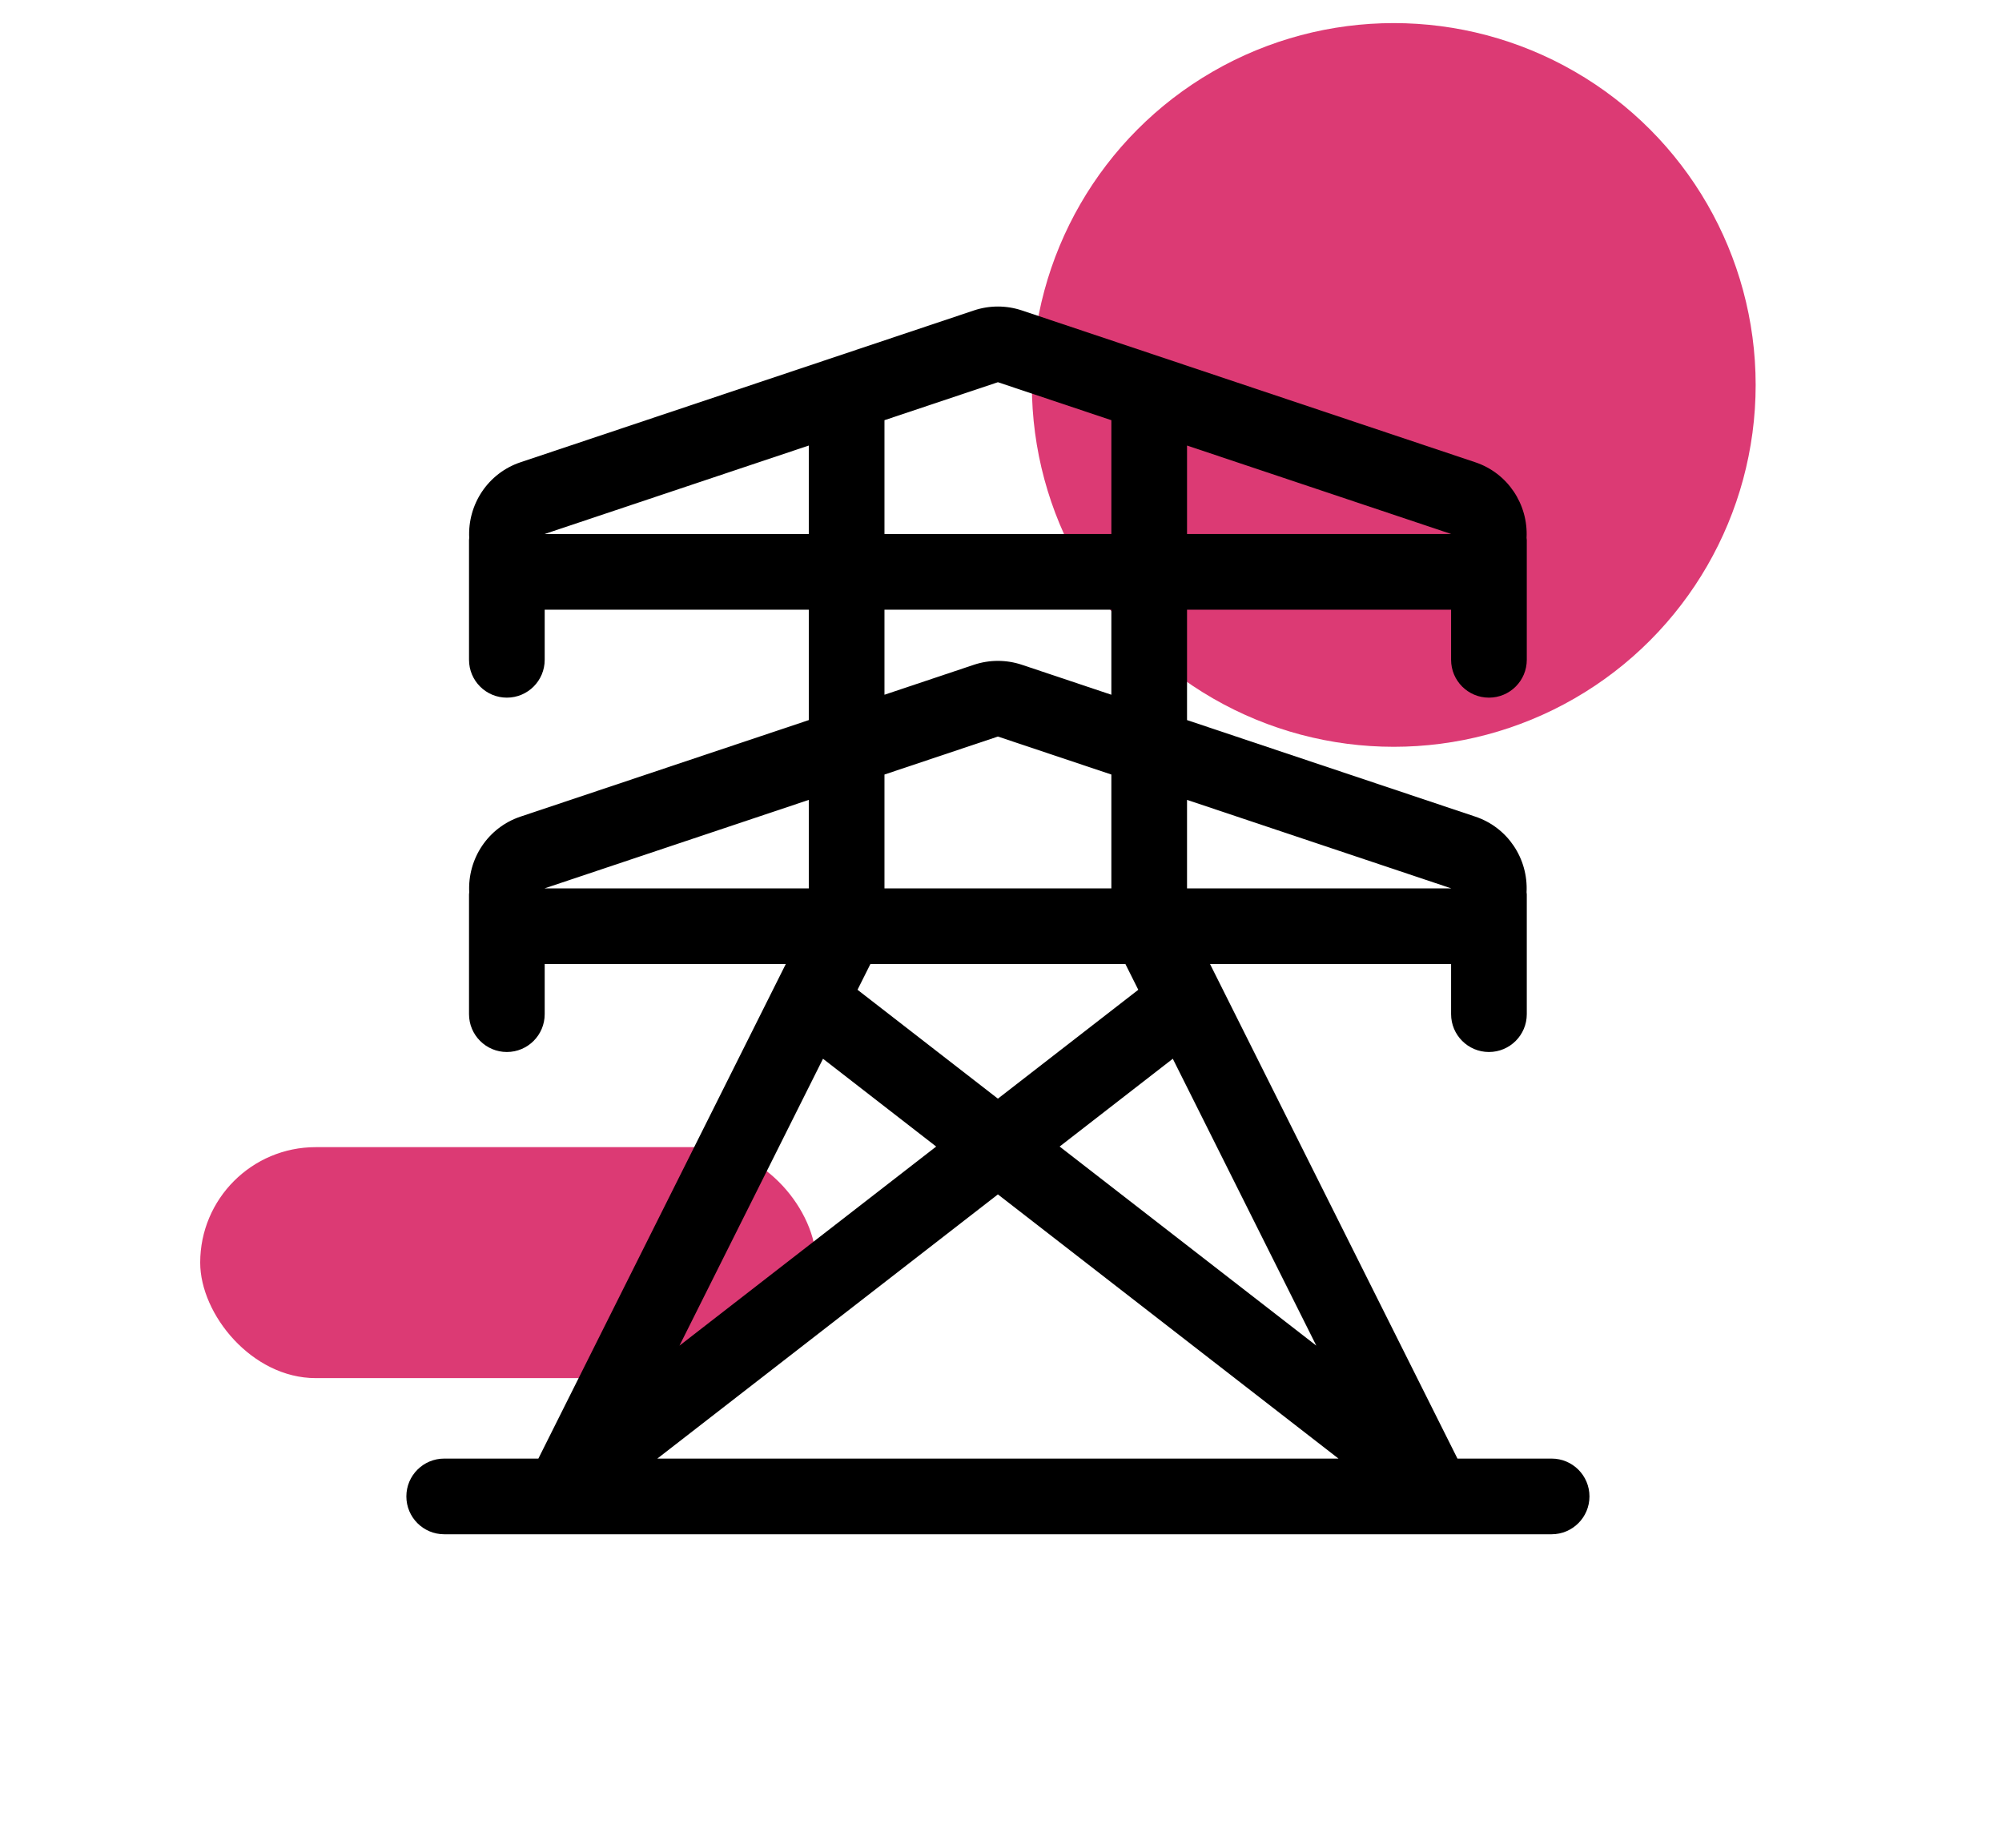
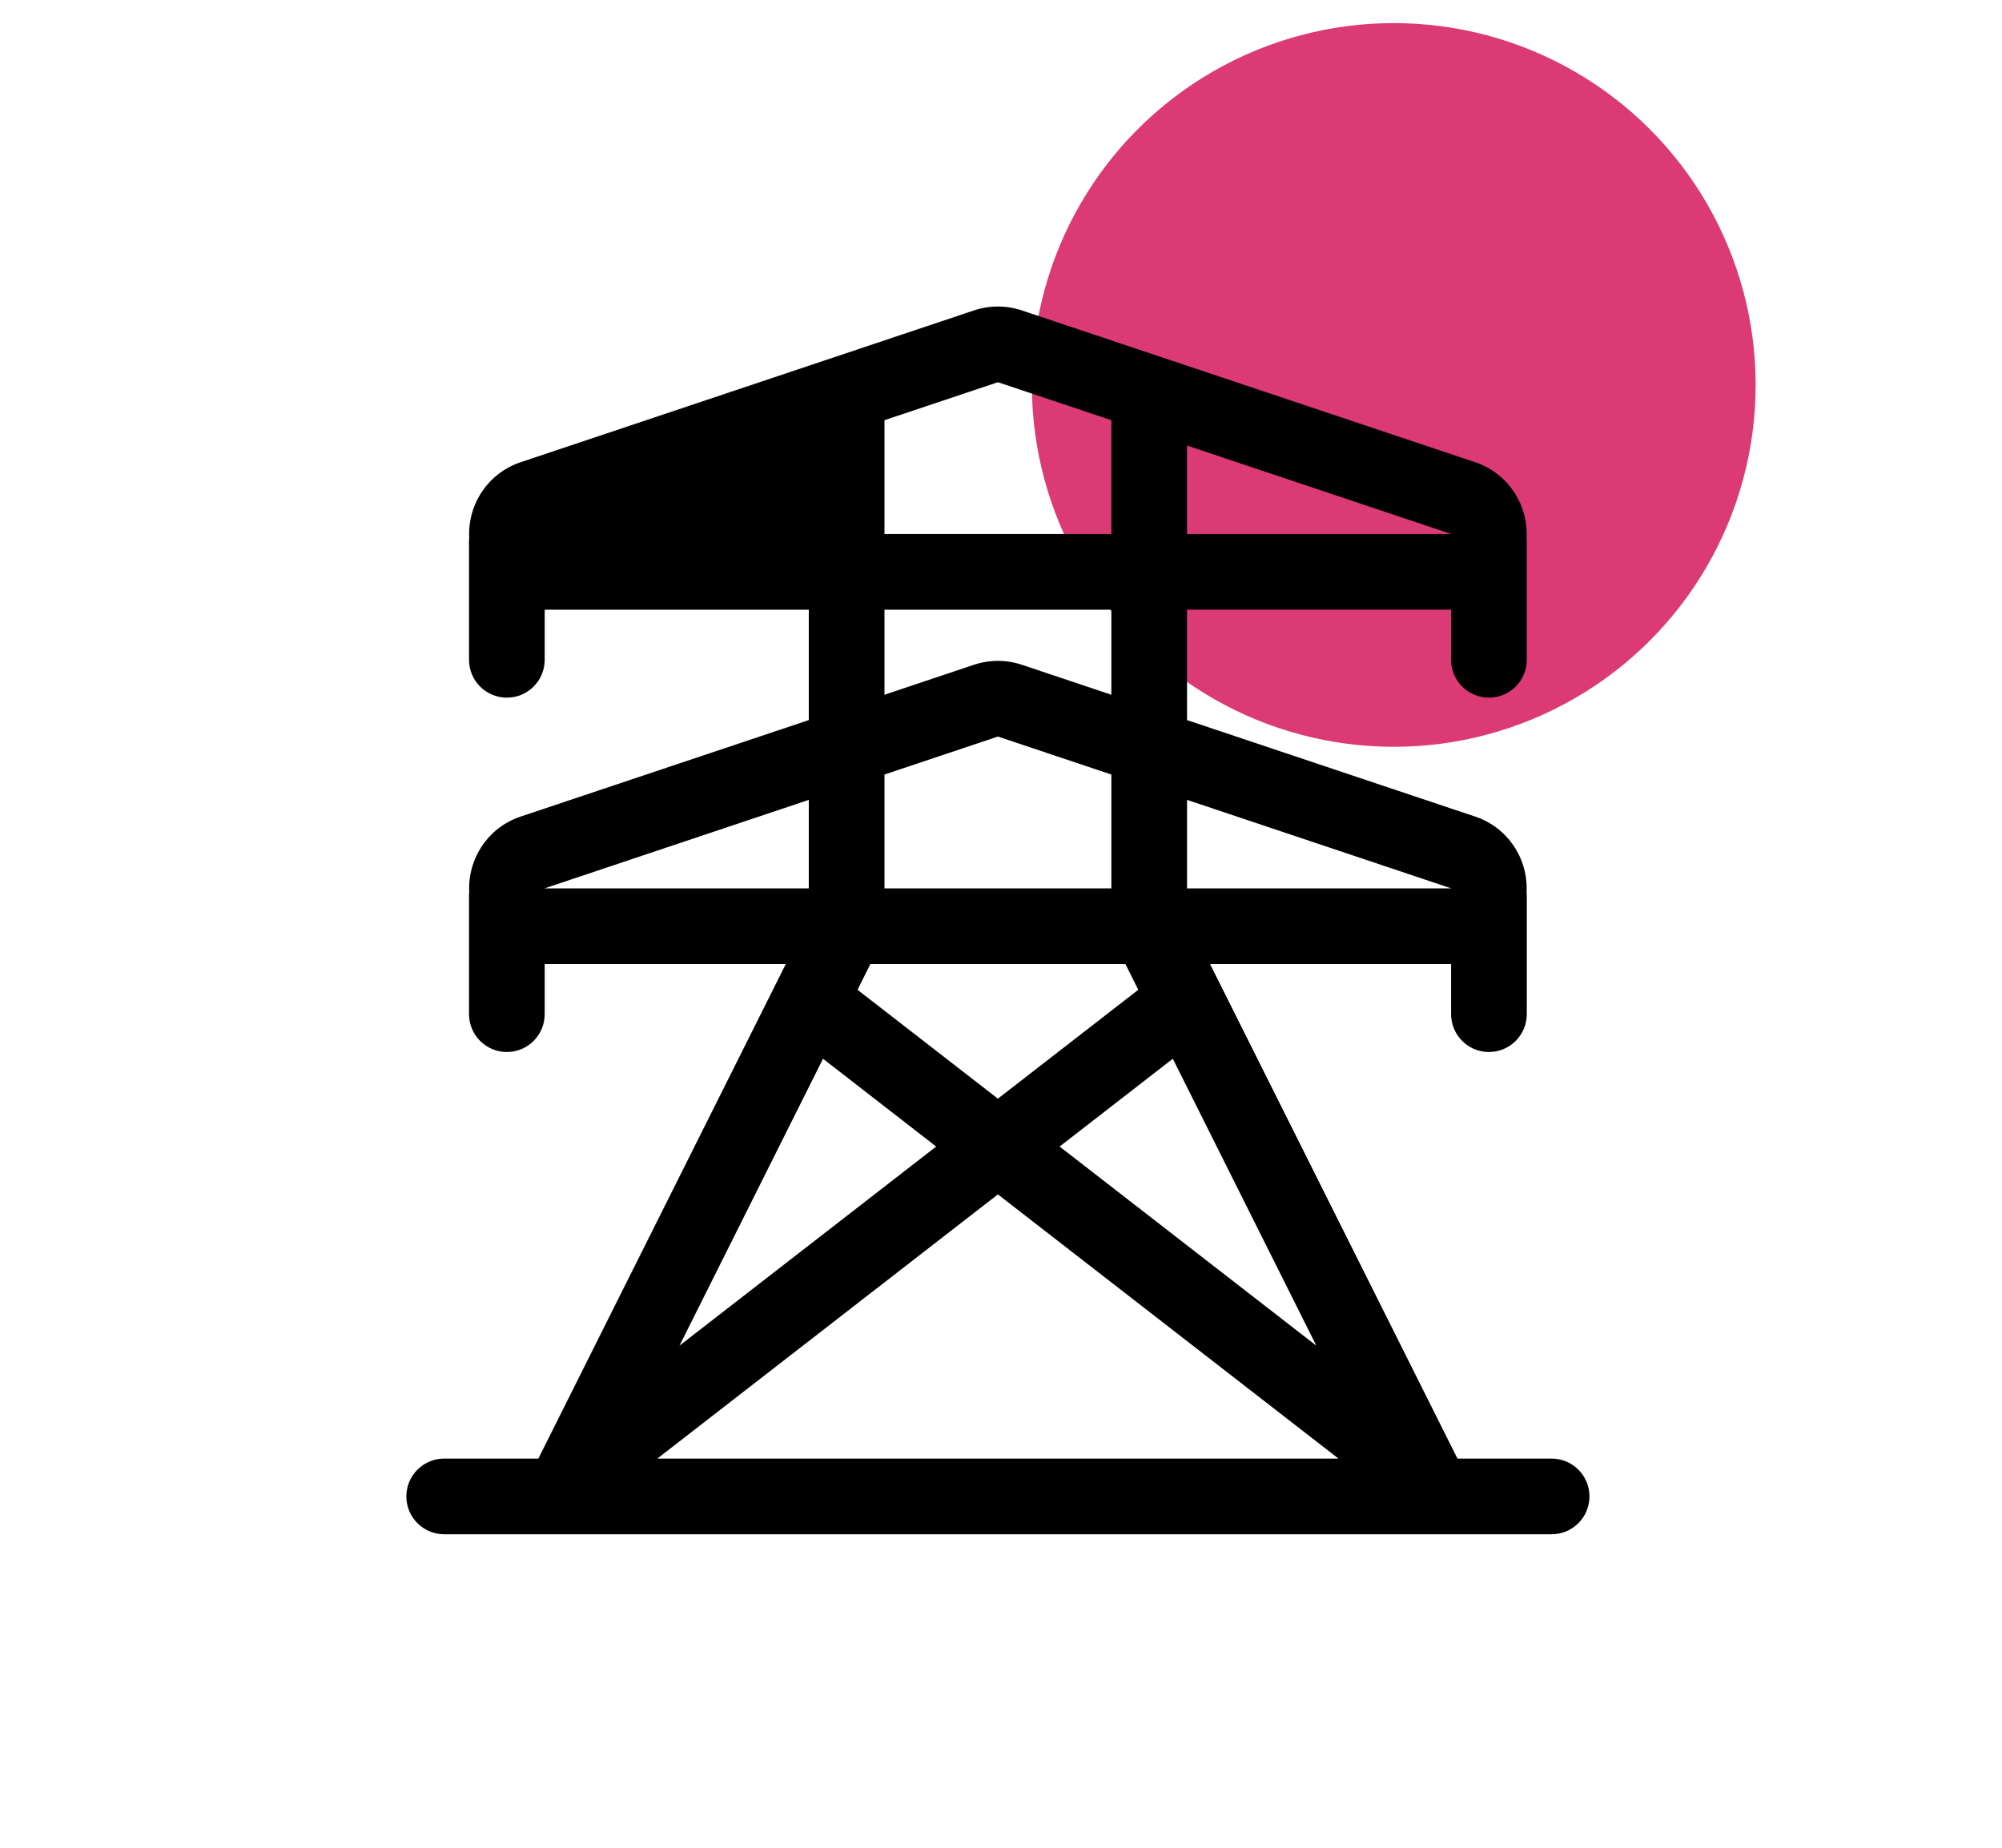
<svg xmlns="http://www.w3.org/2000/svg" width="130" height="120" viewBox="0 0 130 120" fill="none">
  <circle cx="90.504" cy="25" r="23.5" fill="#DC3A74" />
-   <rect x="53" y="89.5" width="40" height="15" rx="7.5" transform="rotate(-180 53 89.5)" fill="#DC3A74" />
-   <path d="M64.799 77.569L86.915 94.726H42.684L64.799 77.569ZM53.442 68.759L60.791 74.461L44.122 87.391L53.442 68.759ZM52.519 51.947V57.695H35.359L52.519 51.947ZM57.433 39.596H72.166V45.119L66.36 43.174C65.853 43.005 65.326 42.92 64.799 42.92C64.272 42.92 63.744 43.005 63.238 43.174L57.433 45.119V39.596ZM35.359 34.682L52.519 28.935V34.682H35.359ZM64.799 24.822L72.166 27.289V34.682H57.433V27.289L64.799 24.822ZM77.08 34.682V28.935L94.24 34.682H77.08ZM94.24 57.695H77.08V51.947L94.24 57.695ZM76.156 68.759L85.475 87.391L68.807 74.461L76.156 68.759ZM56.519 62.609H73.079L73.915 64.28L64.799 71.351L55.683 64.28L56.519 62.609ZM57.433 57.695V50.301L64.799 47.834L72.166 50.301V57.695H57.433ZM100.755 94.726H94.64L78.574 62.609H94.227V65.863C94.227 67.22 95.328 68.321 96.684 68.321C98.042 68.321 99.142 67.22 99.142 65.863V58.085C99.142 58.036 99.132 57.992 99.128 57.944C99.239 55.766 97.909 53.741 95.8 53.035L77.08 46.765V39.596H94.227V42.851C94.227 44.209 95.328 45.308 96.684 45.308C98.042 45.308 99.142 44.209 99.142 42.851V35.073C99.142 35.025 99.131 34.98 99.128 34.931C99.239 32.753 97.909 30.73 95.8 30.022L66.36 20.162C65.853 19.992 65.326 19.907 64.799 19.907C64.272 19.907 63.744 19.992 63.238 20.162L33.797 30.022C31.689 30.73 30.359 32.753 30.469 34.931C30.467 34.98 30.456 35.025 30.456 35.073V42.851C30.456 44.209 31.556 45.308 32.913 45.308C34.27 45.308 35.37 44.209 35.37 42.851V39.596H52.519V46.765L33.797 53.035C31.689 53.741 30.359 55.766 30.469 57.944C30.467 57.992 30.456 58.036 30.456 58.085V65.863C30.456 67.22 31.556 68.321 32.913 68.321C34.27 68.321 35.37 67.22 35.37 65.863V62.609H51.025L34.959 94.726H28.844C27.486 94.726 26.387 95.826 26.387 97.183C26.387 98.54 27.486 99.641 28.844 99.641H100.755C102.111 99.641 103.212 98.54 103.212 97.183C103.212 95.826 102.111 94.726 100.755 94.726Z" fill="black" />
+   <path d="M64.799 77.569L86.915 94.726H42.684L64.799 77.569ZM53.442 68.759L60.791 74.461L44.122 87.391L53.442 68.759ZM52.519 51.947V57.695H35.359L52.519 51.947ZM57.433 39.596H72.166V45.119L66.36 43.174C65.853 43.005 65.326 42.92 64.799 42.92C64.272 42.92 63.744 43.005 63.238 43.174L57.433 45.119V39.596ZM35.359 34.682V34.682H35.359ZM64.799 24.822L72.166 27.289V34.682H57.433V27.289L64.799 24.822ZM77.08 34.682V28.935L94.24 34.682H77.08ZM94.24 57.695H77.08V51.947L94.24 57.695ZM76.156 68.759L85.475 87.391L68.807 74.461L76.156 68.759ZM56.519 62.609H73.079L73.915 64.28L64.799 71.351L55.683 64.28L56.519 62.609ZM57.433 57.695V50.301L64.799 47.834L72.166 50.301V57.695H57.433ZM100.755 94.726H94.64L78.574 62.609H94.227V65.863C94.227 67.22 95.328 68.321 96.684 68.321C98.042 68.321 99.142 67.22 99.142 65.863V58.085C99.142 58.036 99.132 57.992 99.128 57.944C99.239 55.766 97.909 53.741 95.8 53.035L77.08 46.765V39.596H94.227V42.851C94.227 44.209 95.328 45.308 96.684 45.308C98.042 45.308 99.142 44.209 99.142 42.851V35.073C99.142 35.025 99.131 34.98 99.128 34.931C99.239 32.753 97.909 30.73 95.8 30.022L66.36 20.162C65.853 19.992 65.326 19.907 64.799 19.907C64.272 19.907 63.744 19.992 63.238 20.162L33.797 30.022C31.689 30.73 30.359 32.753 30.469 34.931C30.467 34.98 30.456 35.025 30.456 35.073V42.851C30.456 44.209 31.556 45.308 32.913 45.308C34.27 45.308 35.37 44.209 35.37 42.851V39.596H52.519V46.765L33.797 53.035C31.689 53.741 30.359 55.766 30.469 57.944C30.467 57.992 30.456 58.036 30.456 58.085V65.863C30.456 67.22 31.556 68.321 32.913 68.321C34.27 68.321 35.37 67.22 35.37 65.863V62.609H51.025L34.959 94.726H28.844C27.486 94.726 26.387 95.826 26.387 97.183C26.387 98.54 27.486 99.641 28.844 99.641H100.755C102.111 99.641 103.212 98.54 103.212 97.183C103.212 95.826 102.111 94.726 100.755 94.726Z" fill="black" />
</svg>